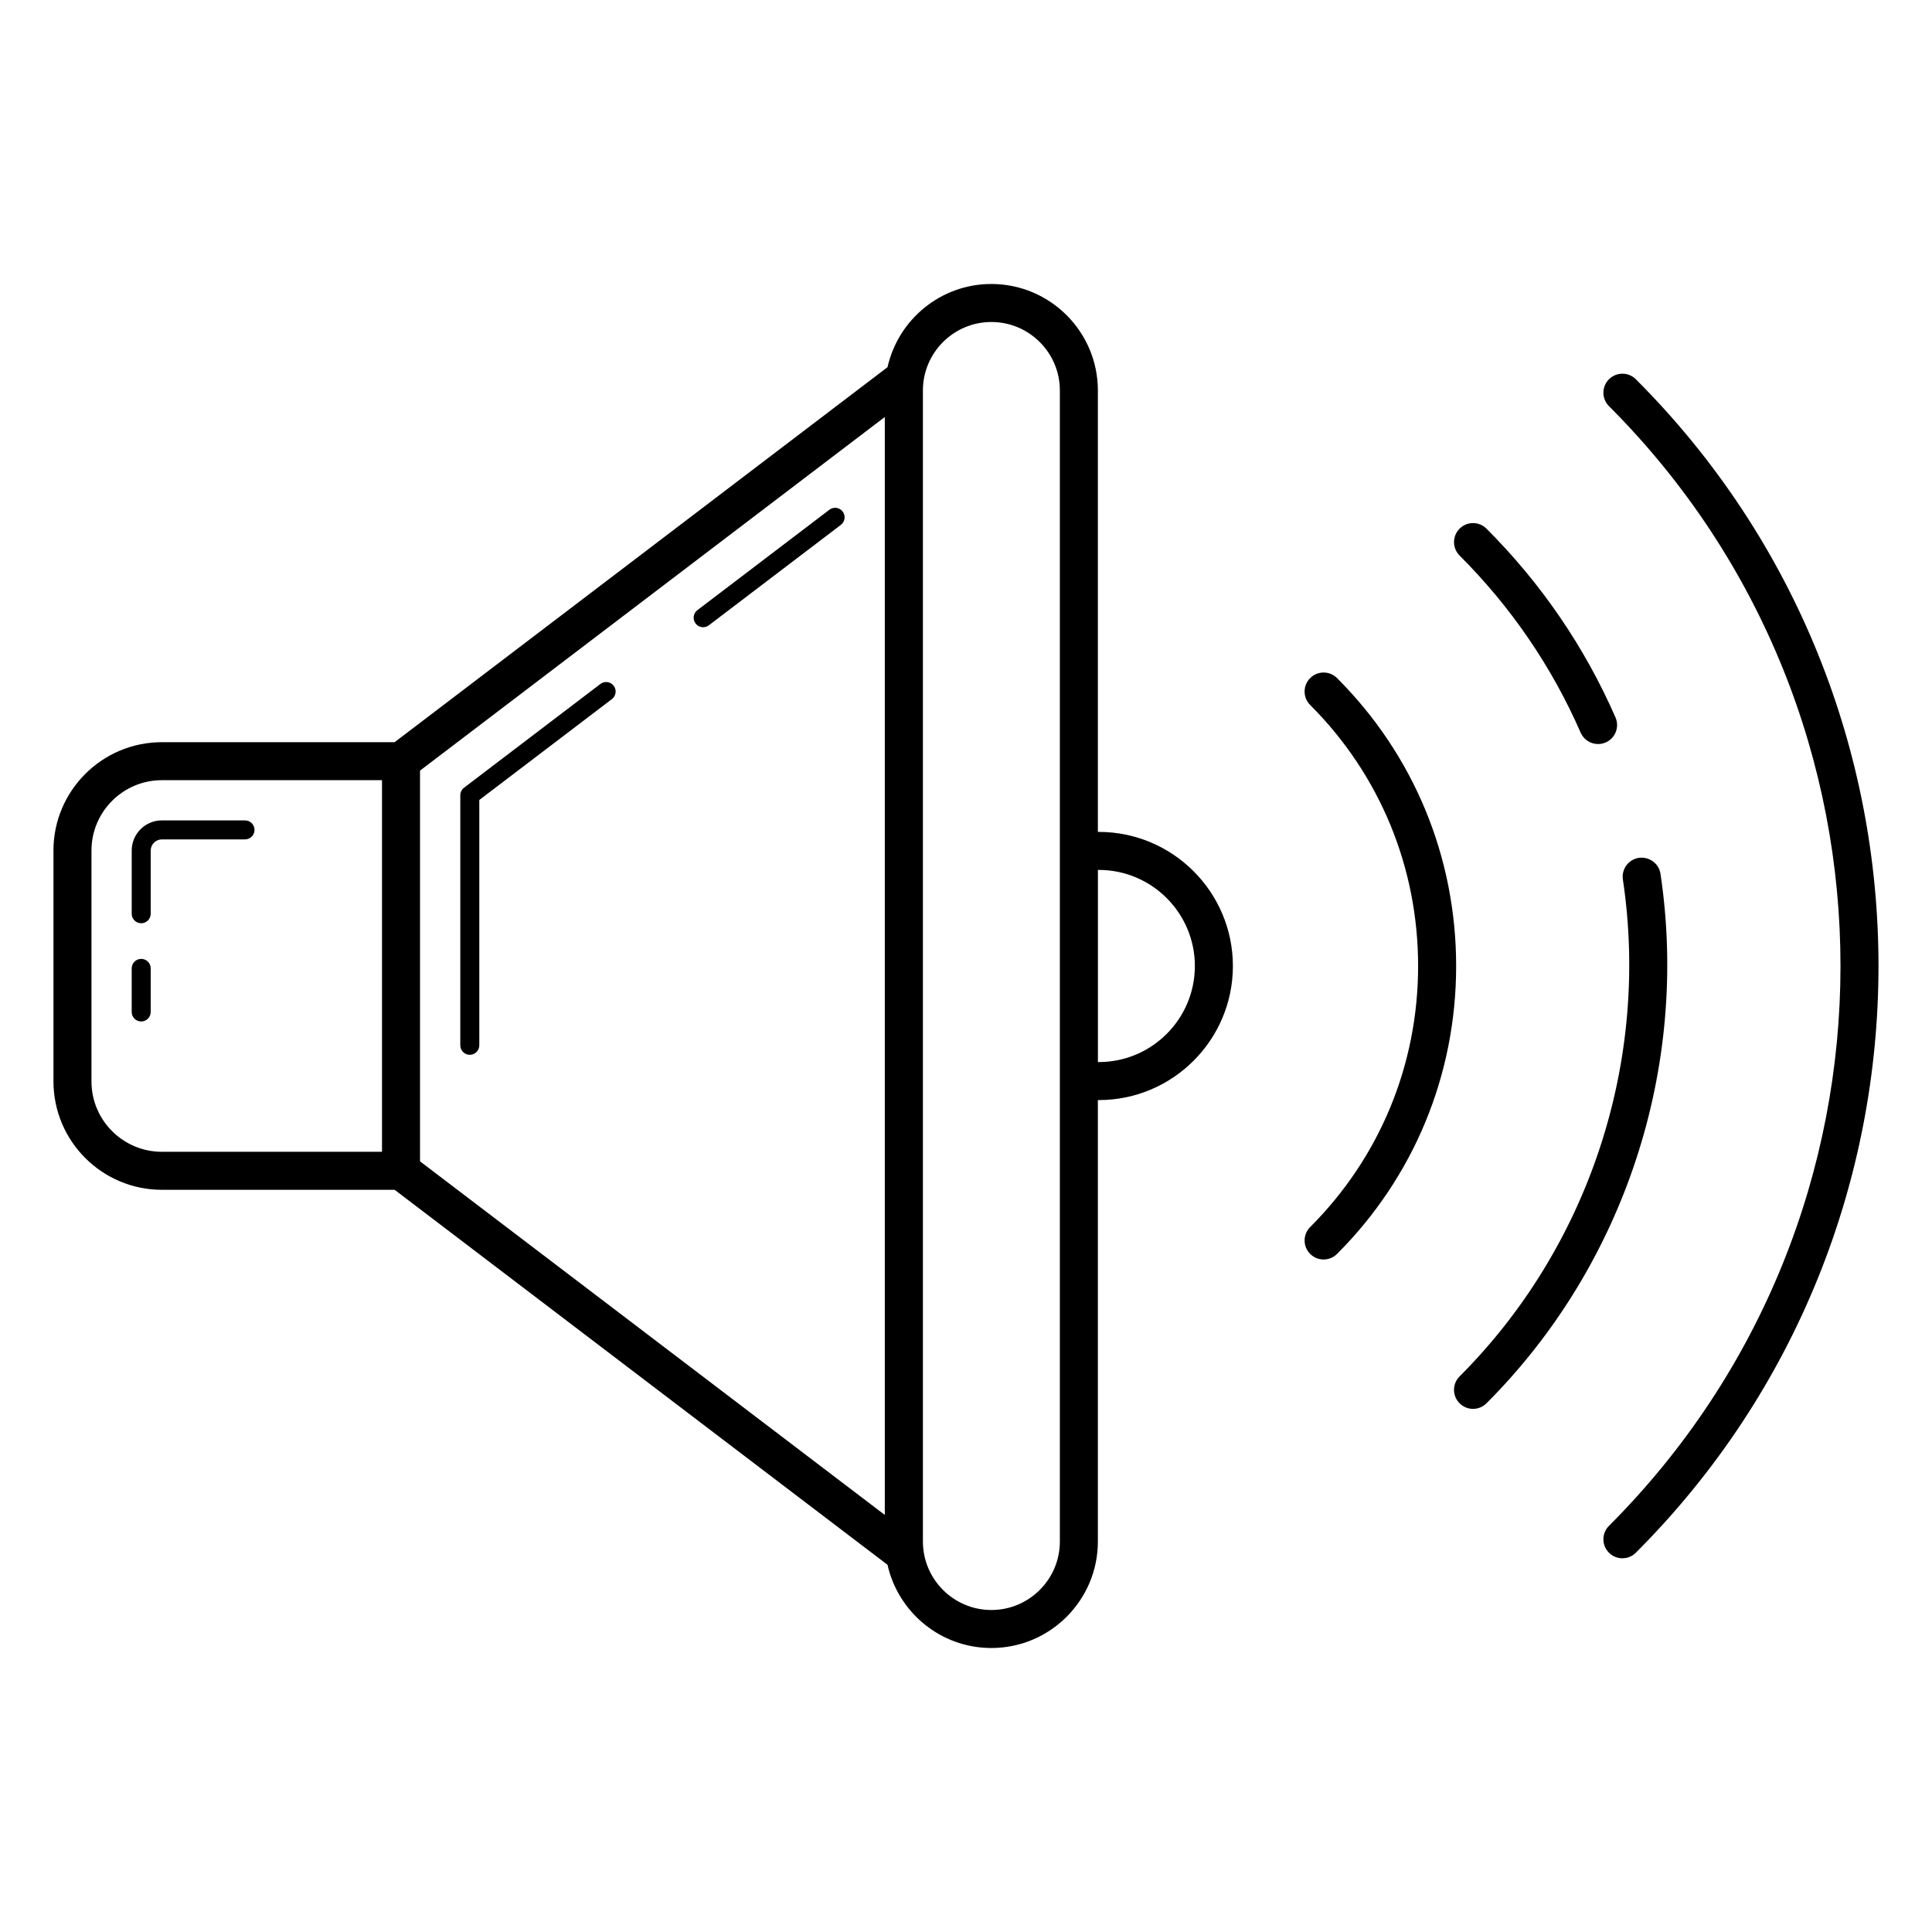
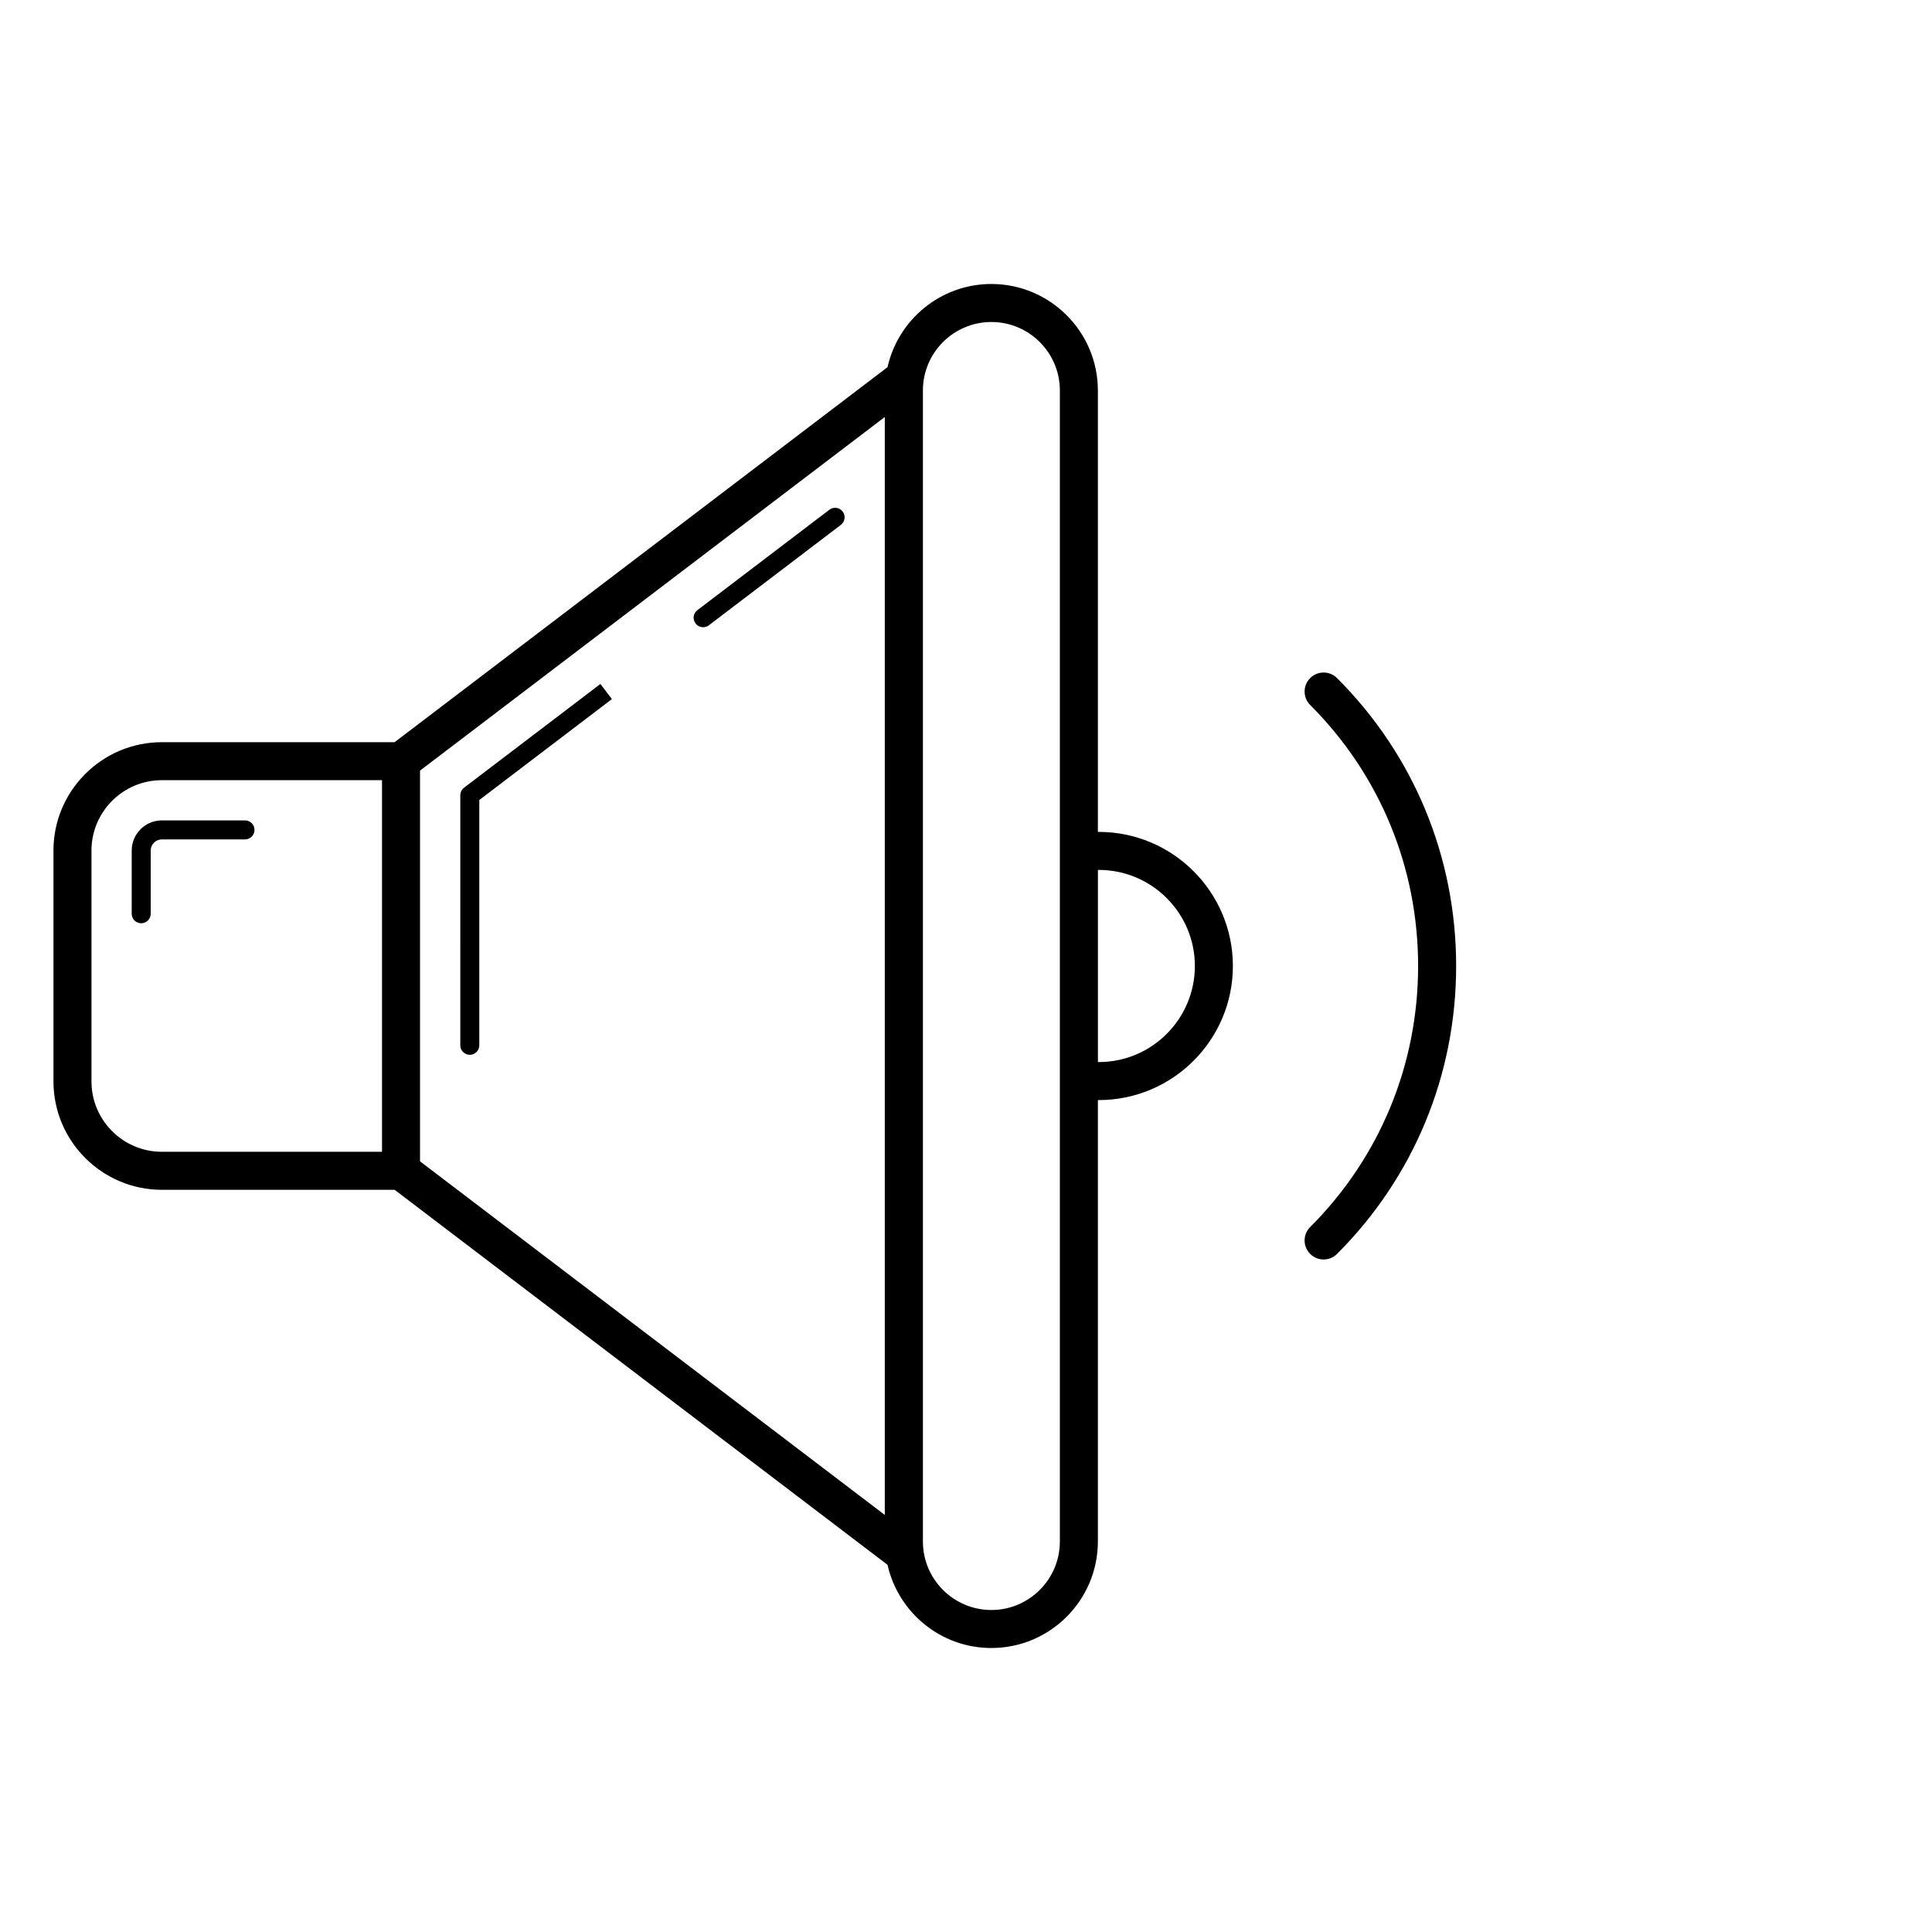
<svg xmlns="http://www.w3.org/2000/svg" fill="#000000" width="800px" height="800px" version="1.1" viewBox="144 144 512 512">
  <g>
-     <path d="m181.42 414.7c1.391 0 2.519-1.125 2.519-2.519v-11.547c0-1.391-1.125-2.519-2.519-2.519-1.391 0-2.519 1.125-2.519 2.519v11.547c0 1.391 1.129 2.519 2.519 2.519z" />
    <path d="m181.42 388.67c1.391 0 2.519-1.125 2.519-2.519v-16.742c0-1.629 1.324-2.957 2.953-2.957h22.035c1.391 0 2.519-1.125 2.519-2.519 0-1.391-1.125-2.519-2.519-2.519h-22.035c-4.402 0-7.988 3.586-7.988 7.996v16.742c-0.004 1.395 1.125 2.519 2.516 2.519z" />
-     <path d="m303.11 325.26-36.133 27.488c-0.625 0.473-0.992 1.215-0.992 2.004l-0.004 66.262c0 1.391 1.125 2.519 2.519 2.519 1.391 0 2.519-1.125 2.519-2.519v-65.012l35.141-26.734c1.105-0.84 1.324-2.422 0.477-3.527-0.836-1.109-2.414-1.324-3.527-0.48z" />
+     <path d="m303.11 325.26-36.133 27.488c-0.625 0.473-0.992 1.215-0.992 2.004l-0.004 66.262c0 1.391 1.125 2.519 2.519 2.519 1.391 0 2.519-1.125 2.519-2.519v-65.012l35.141-26.734z" />
    <path d="m363.79 279.09-34.977 26.609c-1.105 0.84-1.324 2.422-0.477 3.527 0.492 0.648 1.246 0.992 2.004 0.992 0.531 0 1.066-0.168 1.523-0.516l34.977-26.609c1.105-0.84 1.324-2.422 0.477-3.527-0.844-1.105-2.422-1.324-3.527-0.477z" />
    <path d="m158.17 369.41v61.176c0 15.836 12.887 28.723 28.723 28.723h61.688l130.62 99.379c2.828 12.602 14.082 22.051 27.52 22.051 15.562 0 28.227-12.664 28.227-28.227v-116.98h0.242c19.598 0 35.539-15.941 35.539-35.531 0-19.598-15.941-35.539-35.539-35.539h-0.242v-116.98c0-15.562-12.664-28.223-28.227-28.223-13.438 0-24.691 9.445-27.52 22.047l-130.63 99.383h-61.684c-15.836 0-28.723 12.883-28.723 28.727zm276.79 5.129h0.23c14.043 0 25.461 11.418 25.461 25.461 0 14.035-11.418 25.457-25.461 25.457h-0.23zm-46.379-127.06c0-10.008 8.137-18.145 18.145-18.145 10.008 0 18.148 8.137 18.148 18.145v305.04c0 10.008-8.145 18.148-18.148 18.148-10.008 0-18.145-8.145-18.145-18.148zm-133.27 100.74 123.17-93.707v290.96l-123.17-93.703zm-87.07 21.191c0-10.281 8.363-18.652 18.648-18.652h58.348v98.473l-58.348 0.004c-10.281 0-18.648-8.363-18.648-18.648z" />
-     <path d="m577.52 555.48c85.734-85.734 85.734-225.24 0-310.97-1.969-1.969-5.156-1.969-7.125 0s-1.969 5.156 0 7.125c81.805 81.809 81.805 214.92 0 296.73-1.969 1.969-1.969 5.156 0 7.125 1.969 1.965 5.156 1.965 7.125-0.004z" />
-     <path d="m537.93 515.89c36.547-36.547 53.789-89 46.121-140.31-0.41-2.746-2.973-4.606-5.727-4.242-2.754 0.414-4.648 2.977-4.242 5.727 7.203 48.168-8.98 97.402-43.277 131.7-1.969 1.969-1.969 5.156 0 7.125s5.156 1.969 7.125 0z" />
-     <path d="m562.89 338.16c0.828 1.895 2.676 3.019 4.621 3.019 0.676 0 1.359-0.133 2.012-0.422 2.555-1.117 3.715-4.082 2.598-6.633-8.172-18.676-19.676-35.508-34.188-50.023-1.969-1.969-5.156-1.969-7.125 0s-1.969 5.156 0 7.125c13.625 13.625 24.418 29.414 32.082 46.934z" />
    <path d="m491.21 476.3c1.969 1.969 5.156 1.969 7.125 0 20.348-20.348 31.559-47.449 31.559-76.297 0-28.855-11.207-55.957-31.559-76.301-1.969-1.969-5.156-1.969-7.125 0s-1.969 5.156 0 7.125c18.445 18.445 28.605 43.008 28.605 69.176 0 26.16-10.16 50.73-28.605 69.176-1.969 1.965-1.969 5.156 0 7.121z" />
  </g>
</svg>